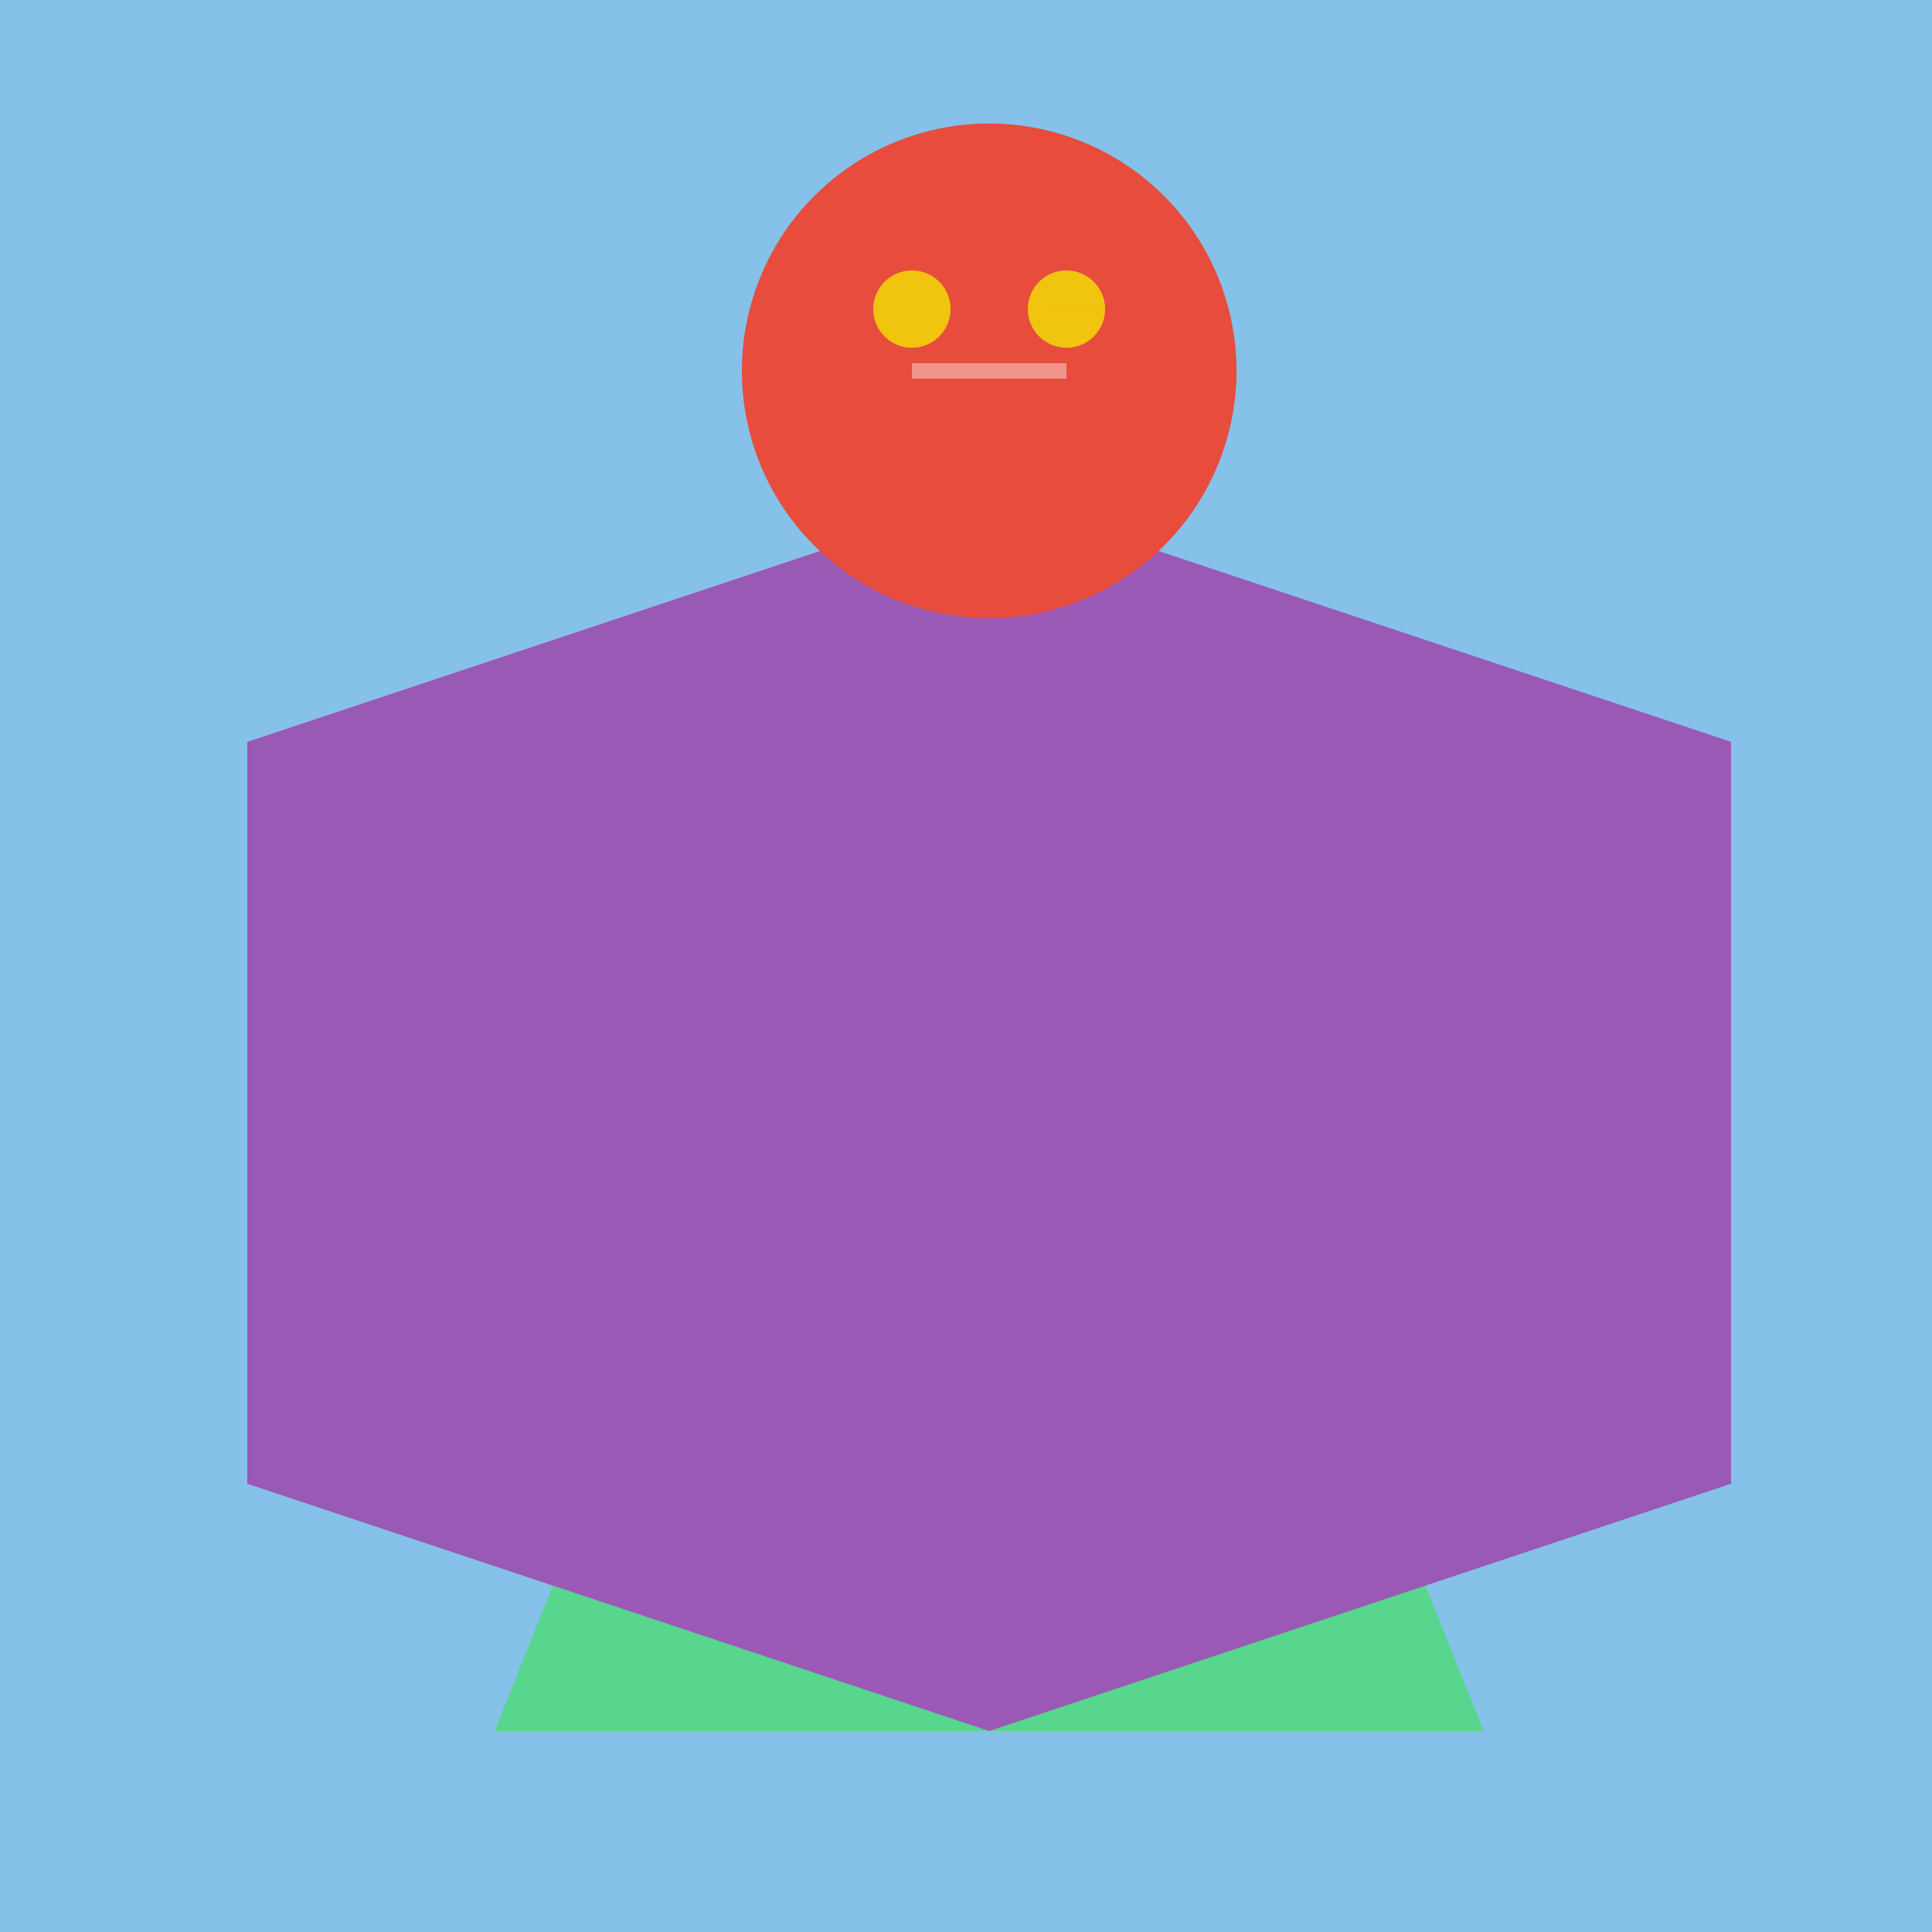
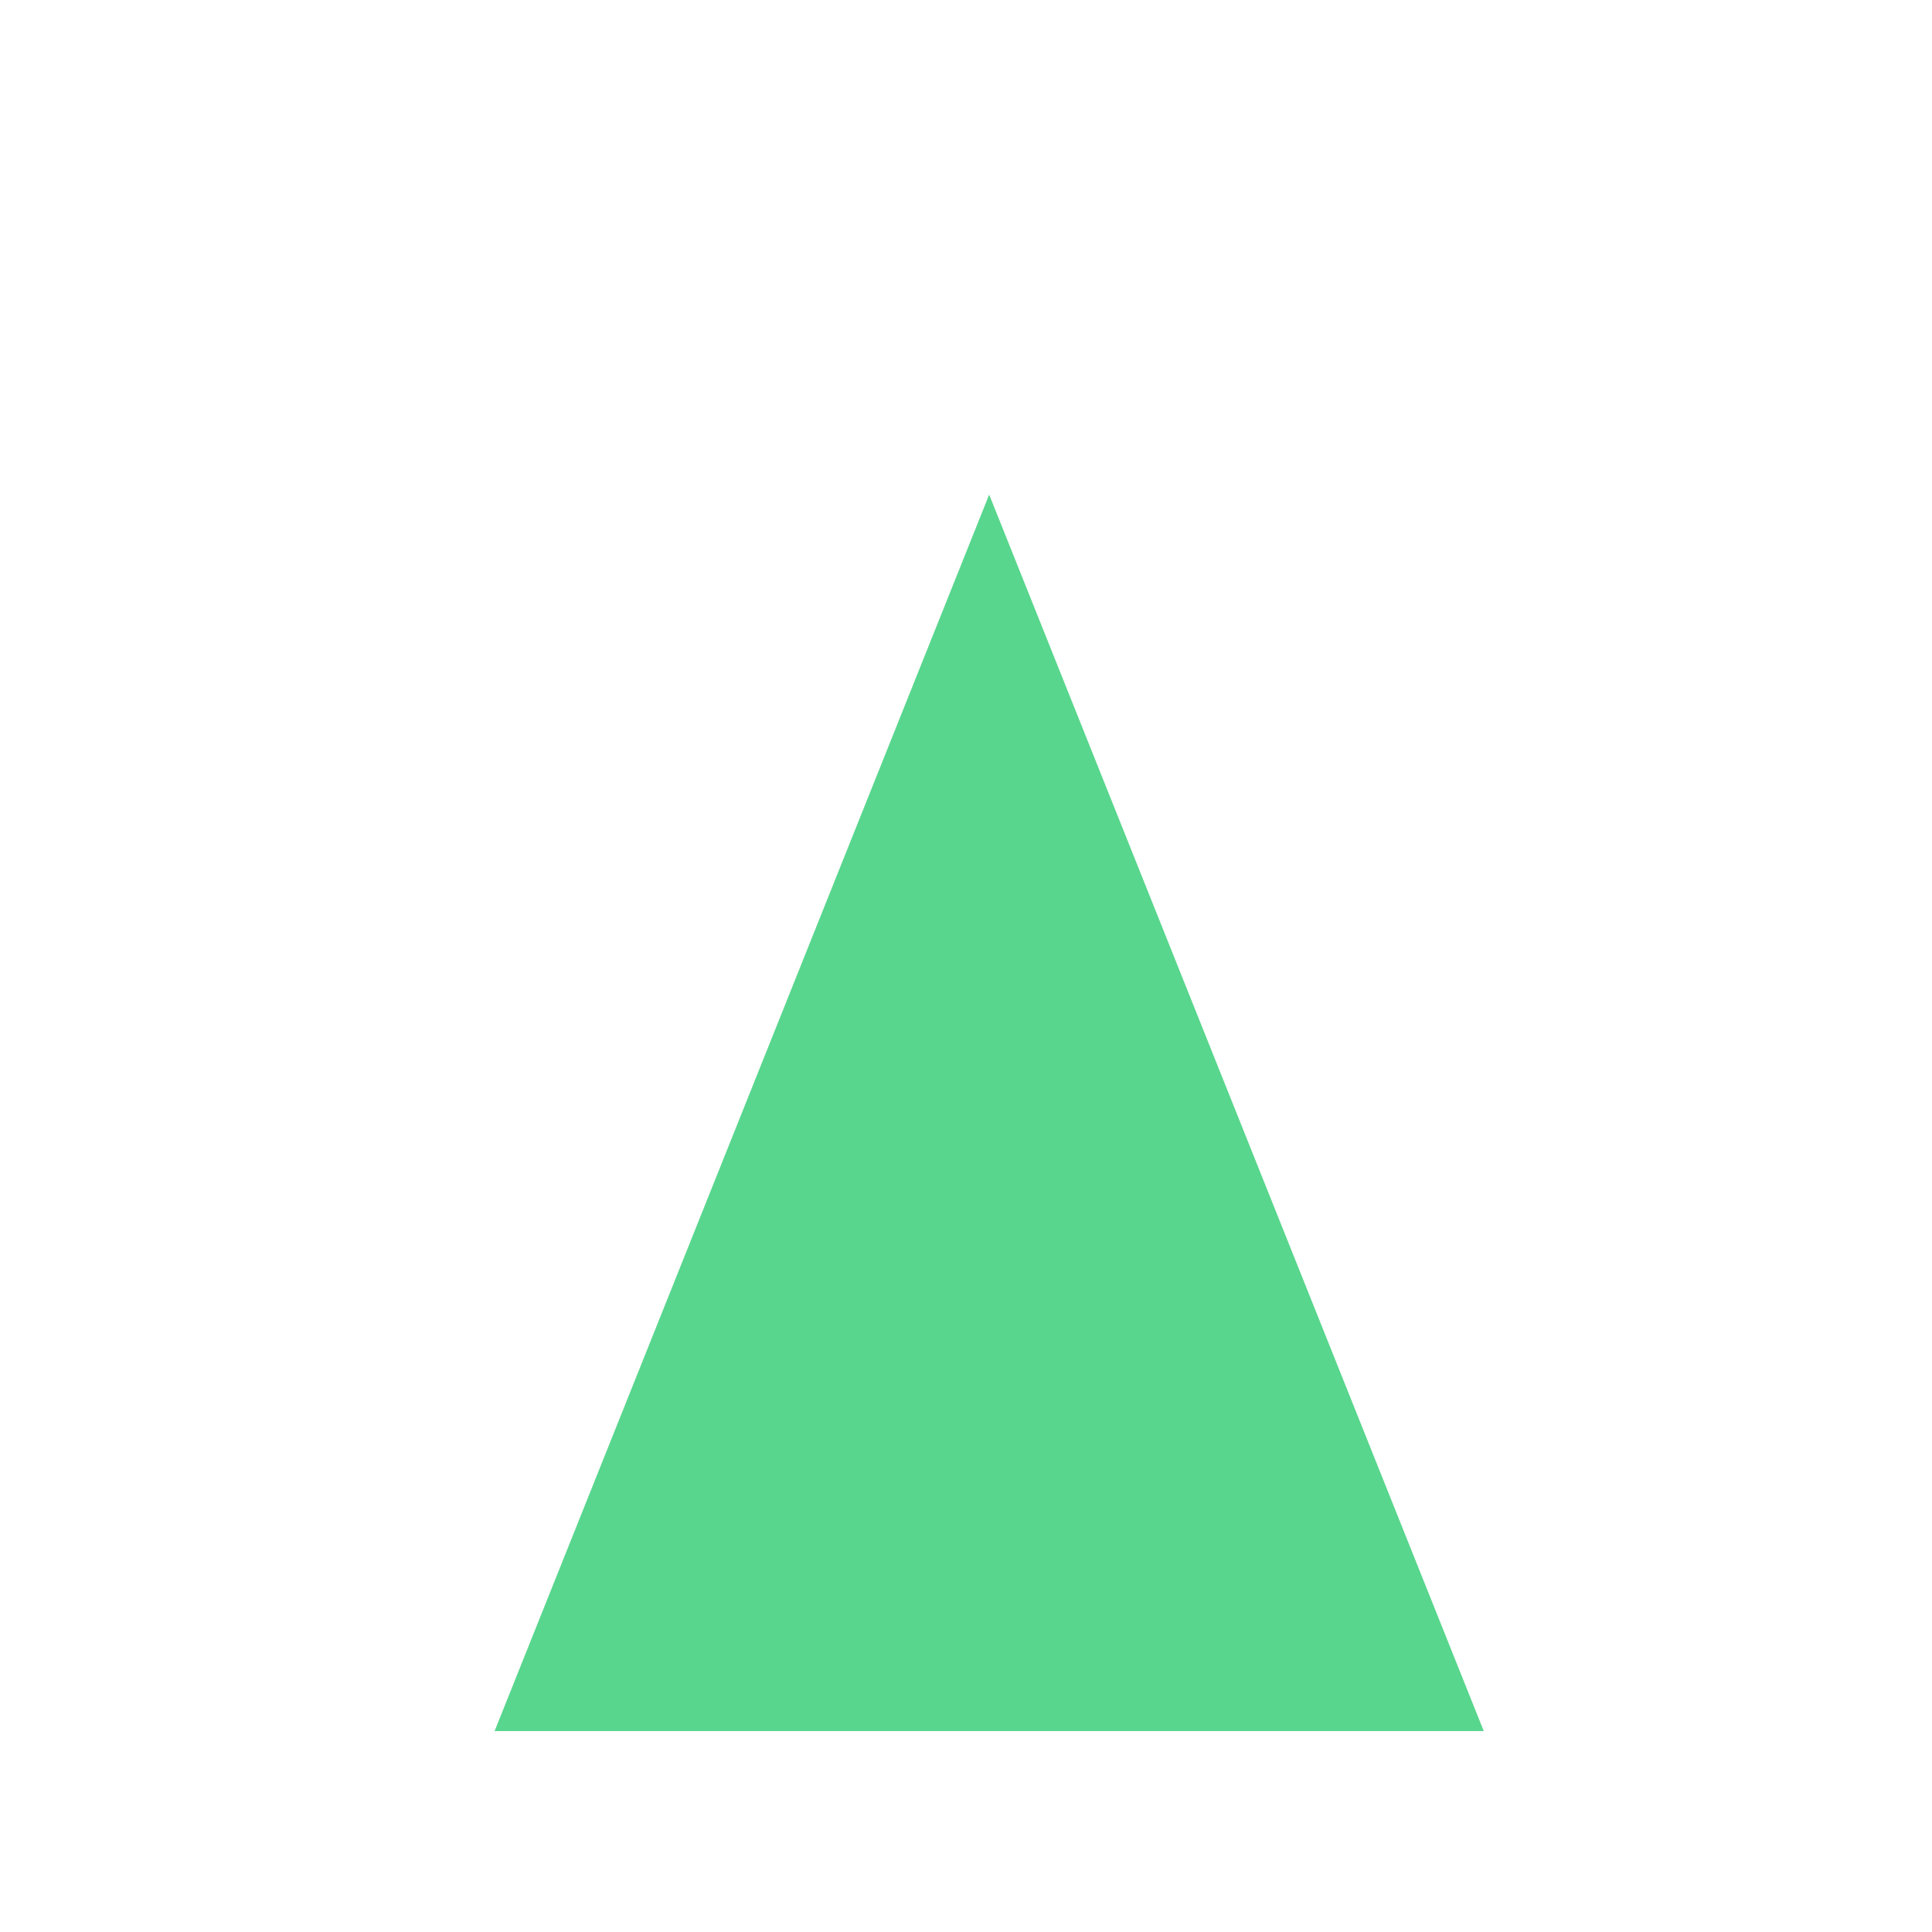
<svg xmlns="http://www.w3.org/2000/svg" width="500" height="500">
  <defs />
  <g>
-     <rect fill="#85C1E9" stroke="none" x="0" y="0" width="512" height="512" />
-     <path fill="#58D68D" stroke="none" paint-order="stroke fill markers" d=" M 256 128 L 128 448 L 384 448 Z" />
-     <path fill="#9B59B6" stroke="none" paint-order="stroke fill markers" d=" M 256 128 L 64 192 L 64 384 L 256 448 L 448 384 L 448 192 Z" />
-     <path fill="#E74C3C" stroke="none" paint-order="stroke fill markers" d=" M 320 96 A 64 64 0 1 1 320 95.936" />
-     <path fill="#F1C40F" stroke="none" paint-order="stroke fill markers" d=" M 246 80 A 10 10 0 1 1 246 79.99 L 286 80 A 10 10 0 1 1 286 79.99" />
-     <path fill="none" stroke="#F1948A" paint-order="fill stroke markers" d=" M 236 96 L 276 96" stroke-miterlimit="10" stroke-width="4" stroke-dasharray="" />
+     <path fill="#58D68D" stroke="none" paint-order="stroke fill markers" d=" M 256 128 L 128 448 L 384 448 " />
  </g>
</svg>